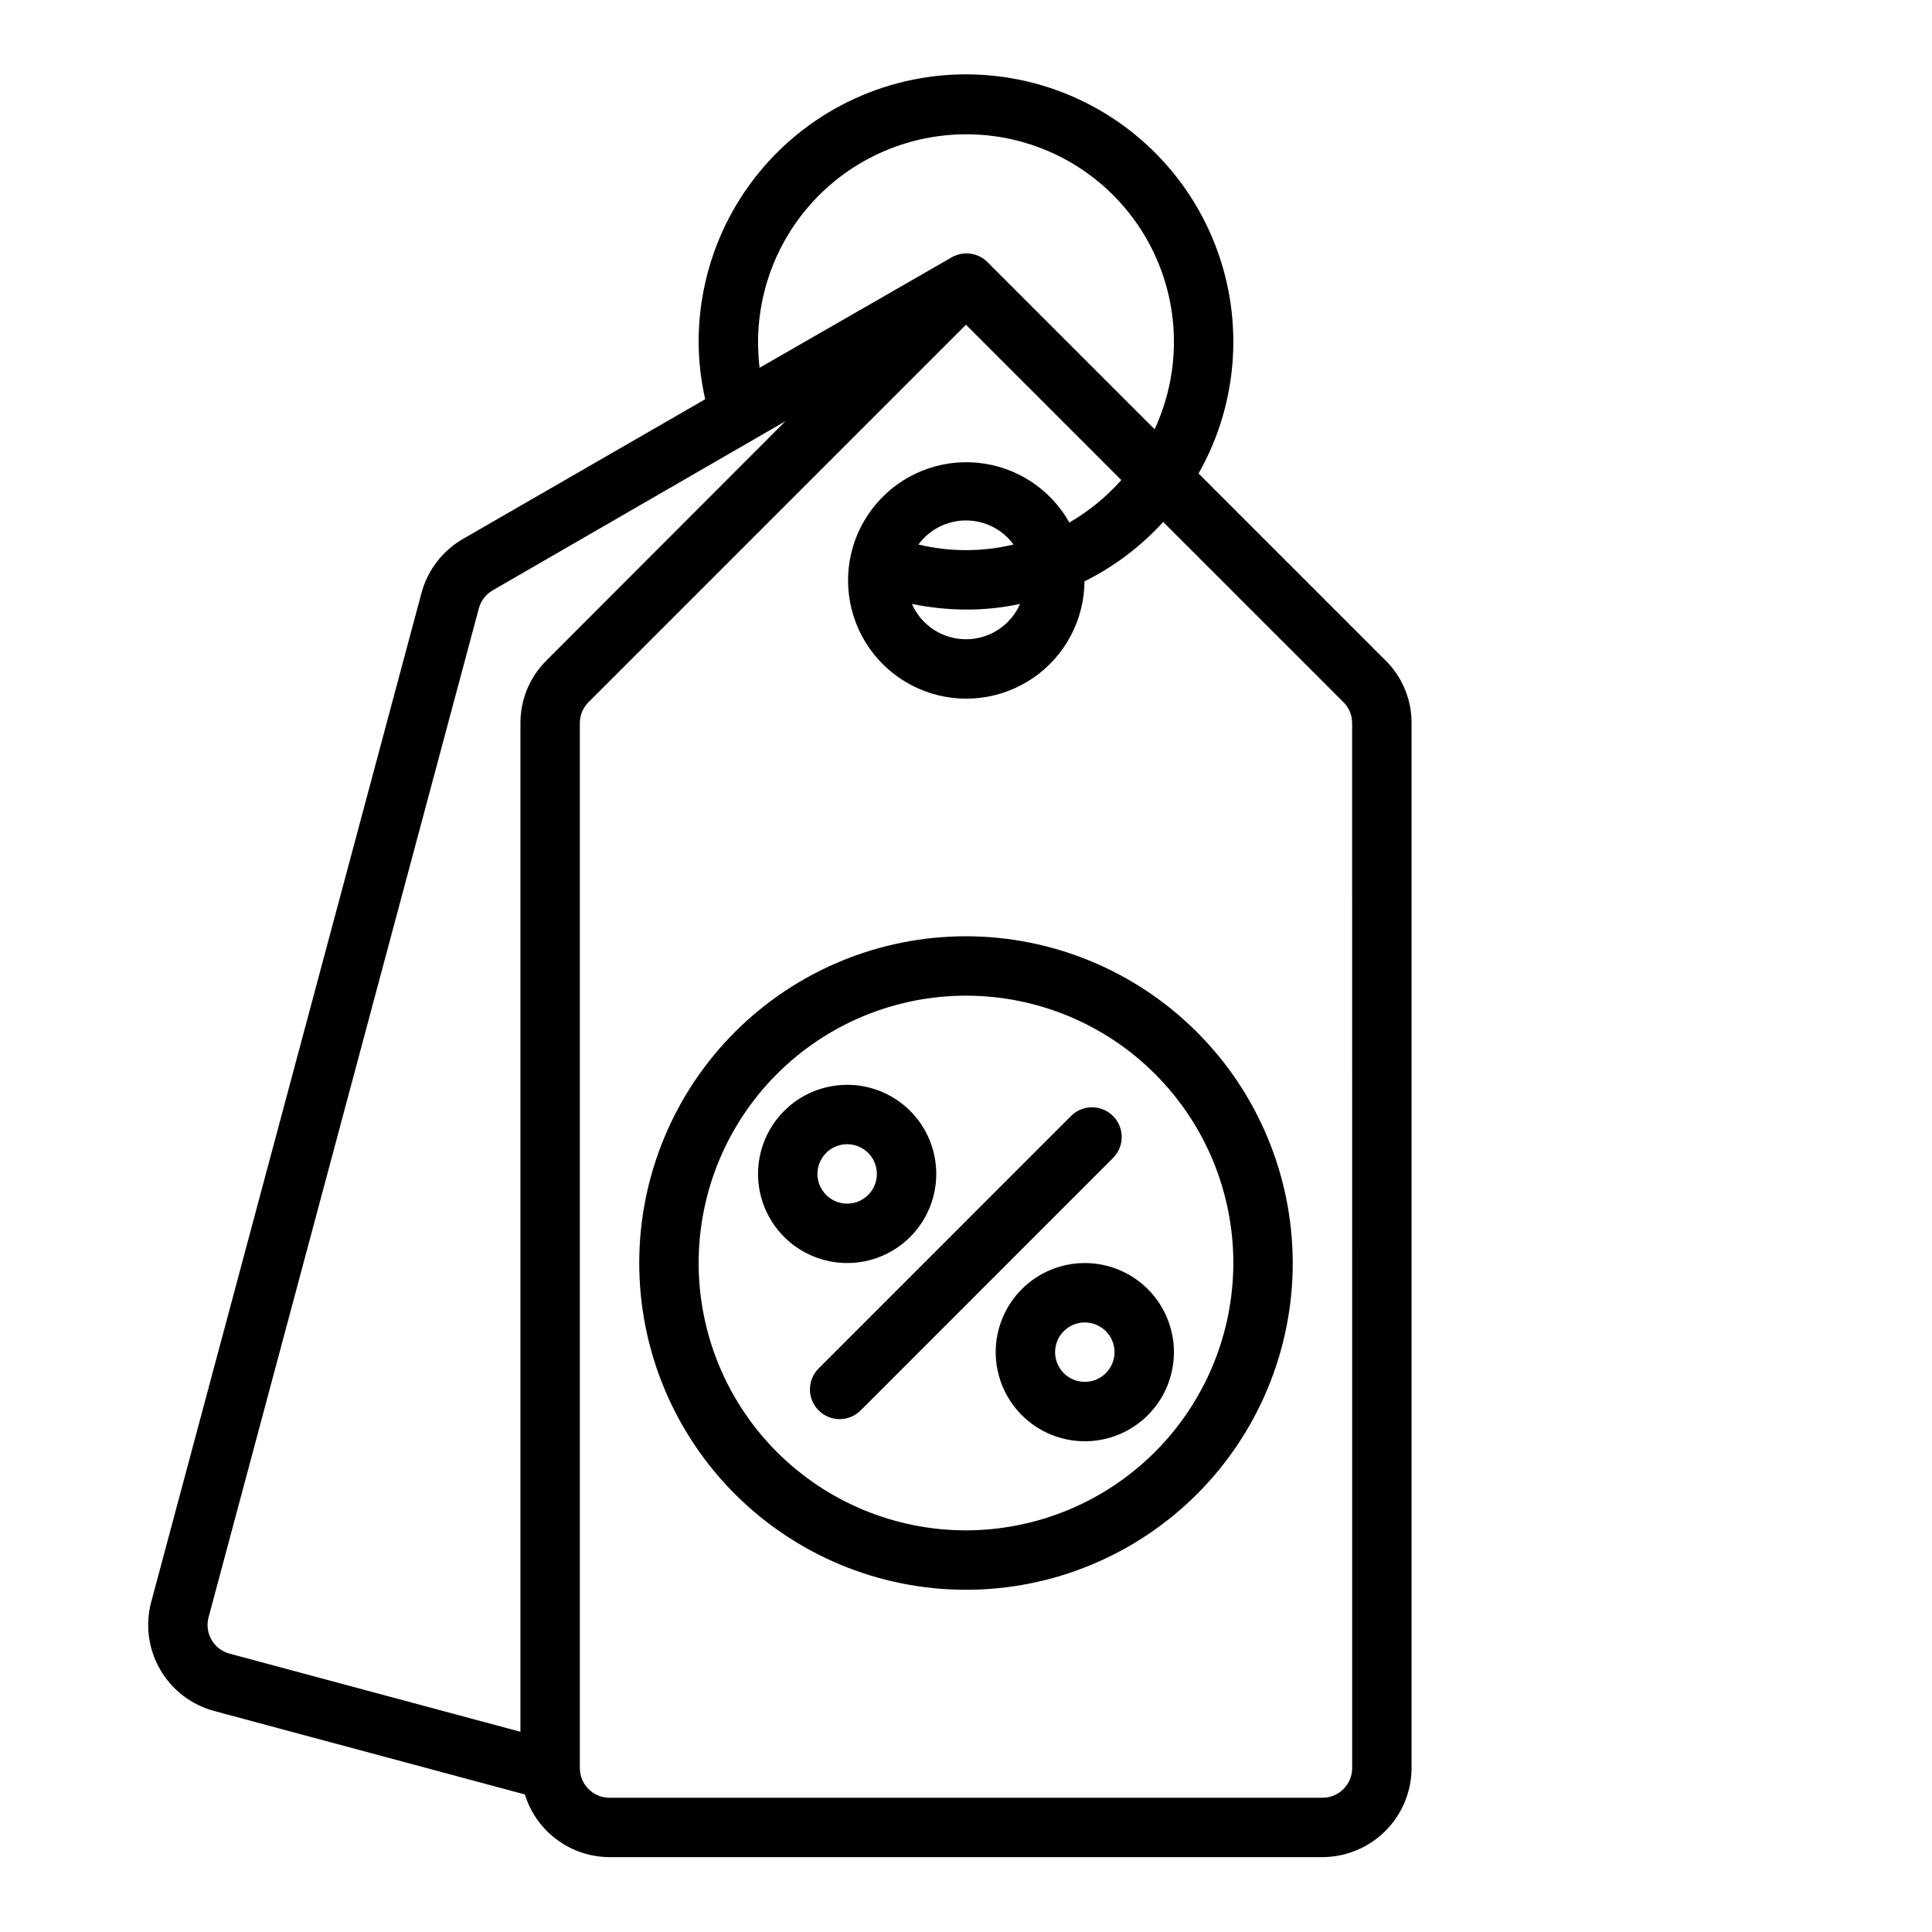
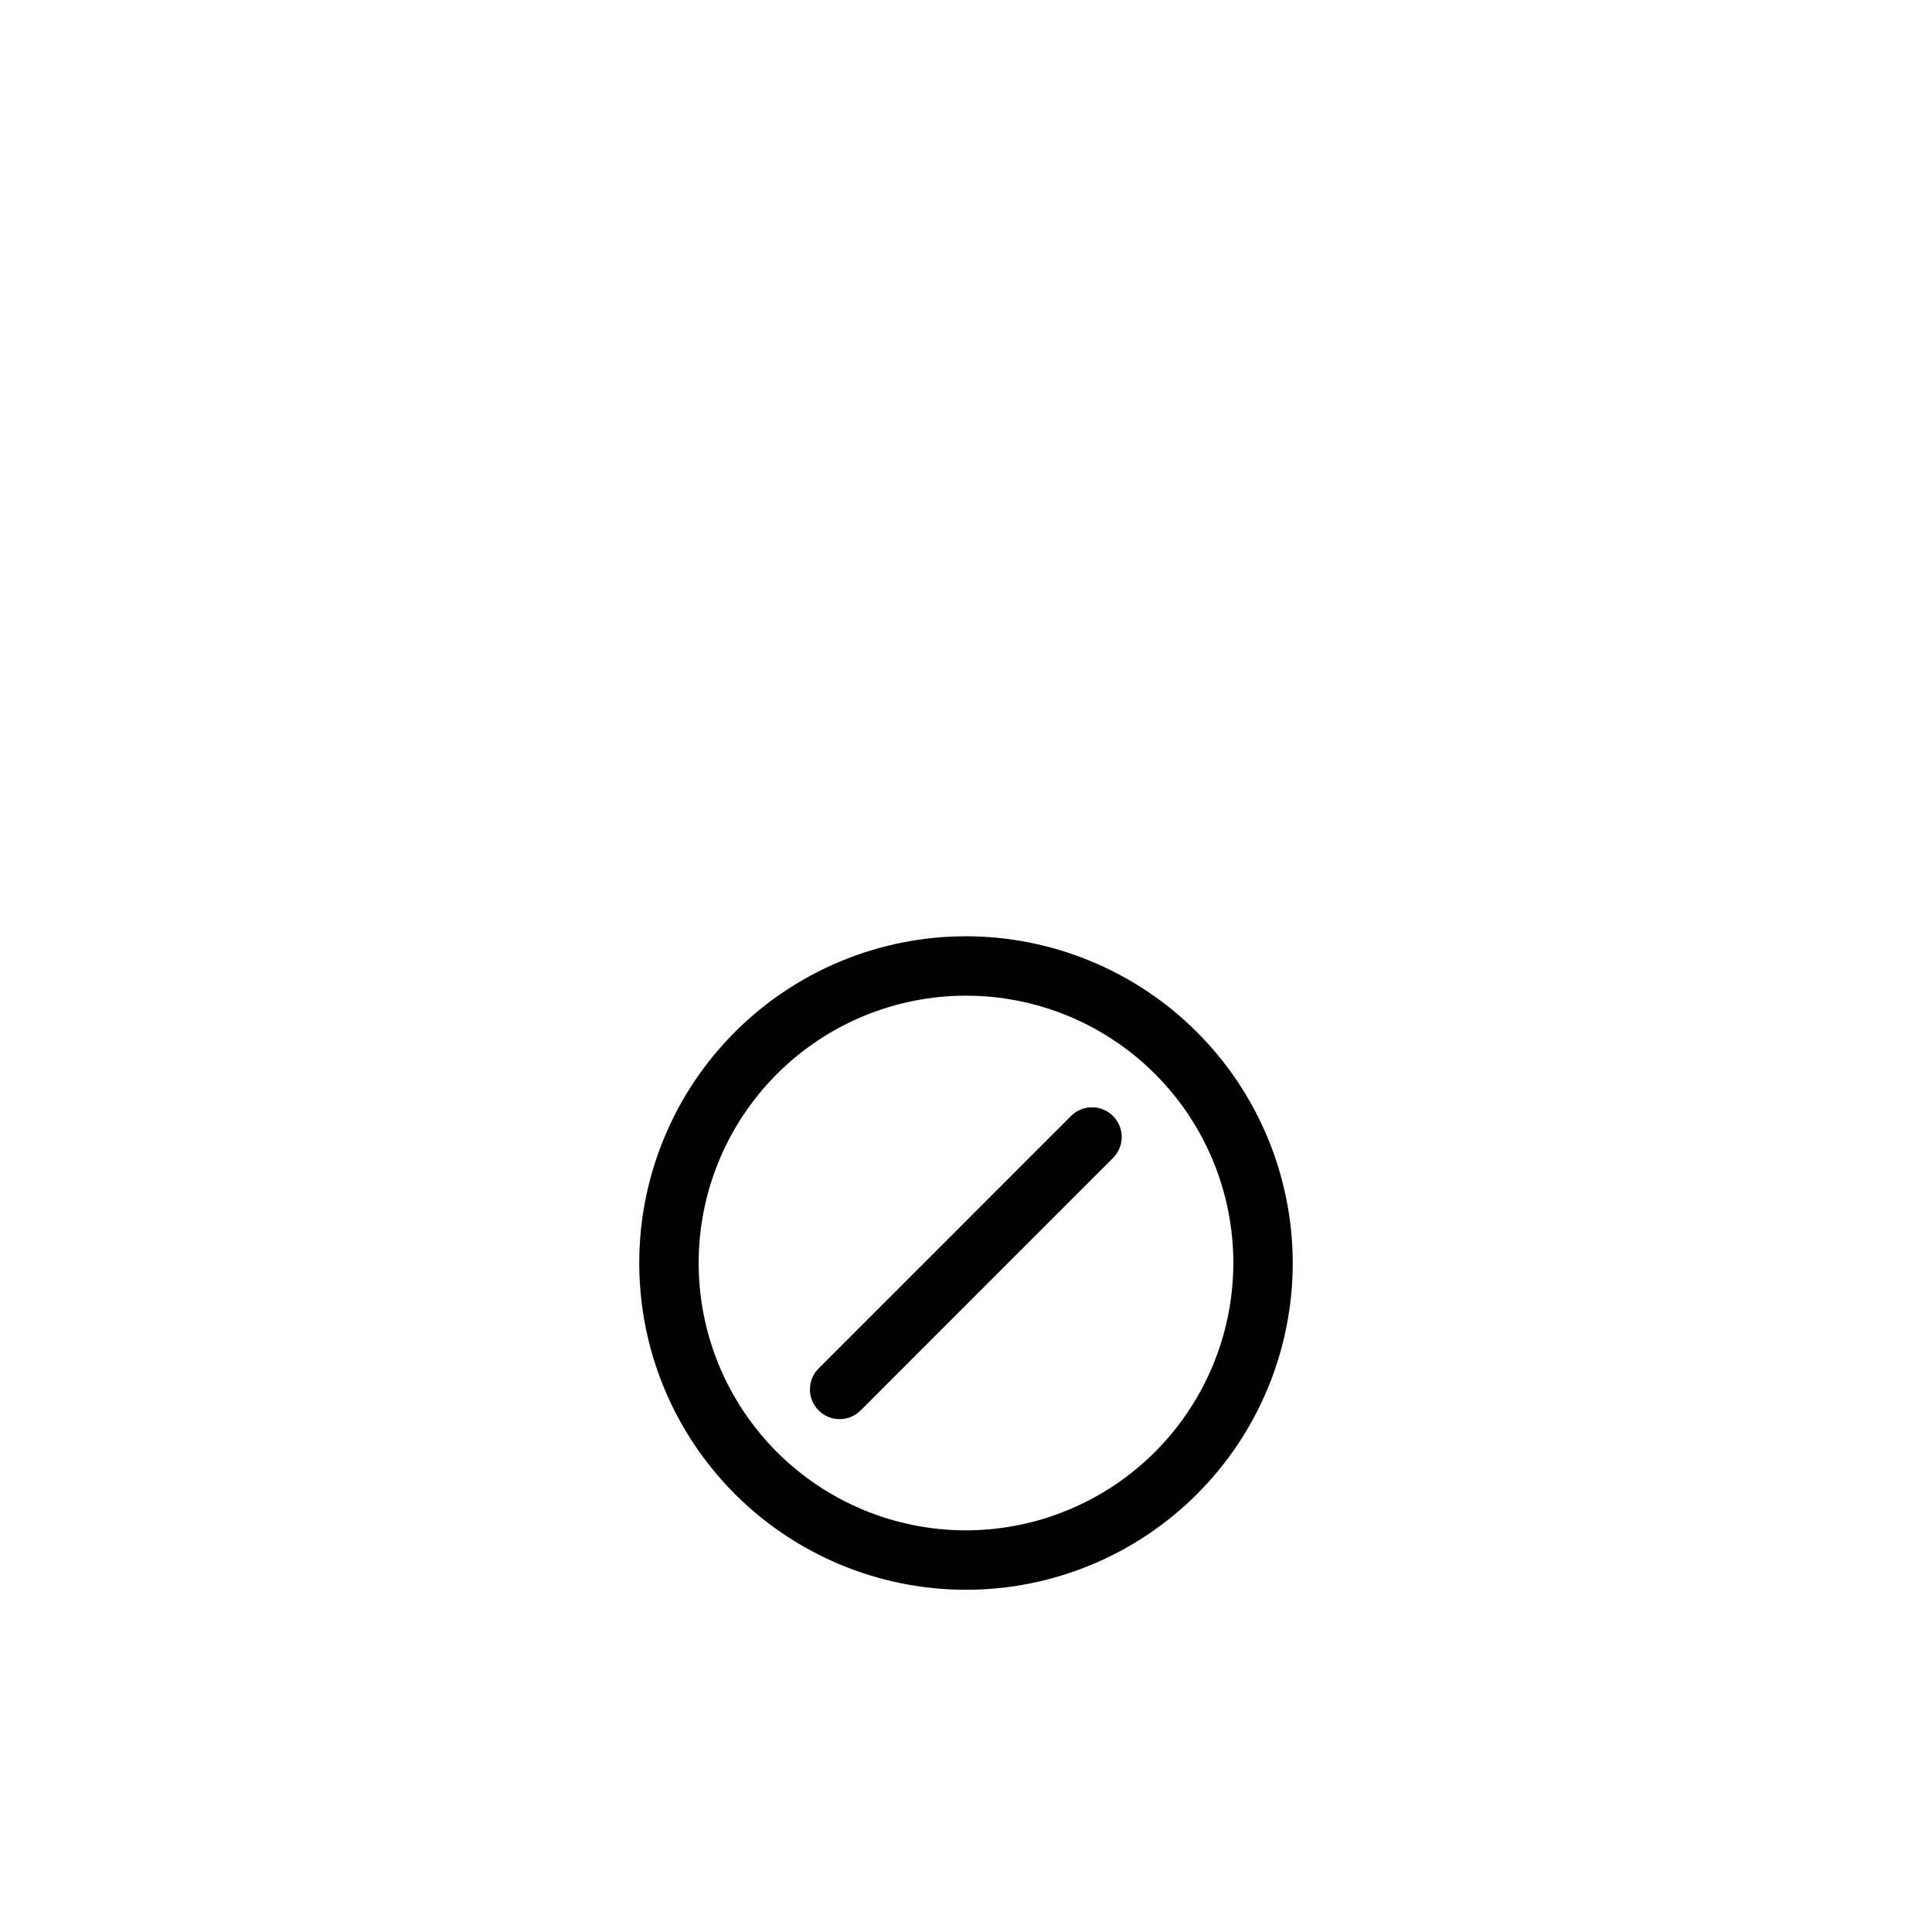
<svg xmlns="http://www.w3.org/2000/svg" fill="#000000" width="800px" height="800px" version="1.1" viewBox="144 144 512 512">
  <g>
-     <path d="m511.15 319-49.516-49.516c10.84-19.129 12.188-42.211 3.641-62.469-8.547-20.258-26.016-35.402-47.281-40.988-21.27-5.586-43.922-0.98-61.32 12.469-17.398 13.445-27.566 34.207-27.527 56.195 0.023 5.086 0.605 10.152 1.734 15.113-32.195 18.578-64.156 37-64.156 37v-0.004c-5.426 3.129-9.391 8.281-11.023 14.328l-71.633 267.41c-1.613 6.043-0.762 12.48 2.367 17.895 3.129 5.418 8.281 9.371 14.32 10.996l82.34 22.121c1.48 4.797 4.457 8.996 8.492 11.984 4.035 2.988 8.922 4.609 13.945 4.625h188.93c6.258-0.02 12.254-2.516 16.68-6.938 4.426-4.426 6.918-10.422 6.938-16.68v-276.86c0.035-6.269-2.465-12.285-6.926-16.688zm-111.15-139.41c18.797-0.035 36.312 9.531 46.438 25.371 10.129 15.836 11.465 35.75 3.547 52.797l-44.398-44.398c-2.465-2.379-6.191-2.891-9.207-1.258 0 0-23.852 13.699-51.09 29.363-0.254-2.25-0.383-4.508-0.395-6.769 0.016-14.609 5.828-28.617 16.156-38.949 10.332-10.328 24.34-16.141 38.949-16.156zm-118.08 156.1v267.25l-77.066-20.703c-4.191-1.113-6.691-5.406-5.59-9.602l71.637-267.41c0.543-2.031 1.875-3.758 3.699-4.801l77.539-44.793-63.293 63.371c-4.461 4.402-6.957 10.418-6.926 16.688zm220.42 276.86c0 2.09-0.832 4.09-2.309 5.566-1.473 1.477-3.477 2.305-5.566 2.305h-188.93c-4.348 0-7.871-3.523-7.871-7.871v-276.86c-0.023-2.094 0.801-4.109 2.281-5.59l100.05-100.05 41.172 41.172-0.004-0.004c-3.961 4.465-8.613 8.262-13.773 11.258-5.012-8.918-14.062-14.828-24.242-15.832-10.18-1.004-20.207 3.023-26.863 10.793-6.656 7.766-9.102 18.293-6.551 28.199s9.777 17.945 19.359 21.531c9.578 3.582 20.309 2.266 28.734-3.531 8.43-5.797 13.496-15.344 13.574-25.574 7.871-3.906 14.945-9.246 20.863-15.742l47.781 47.781c1.48 1.48 2.305 3.496 2.285 5.59zm-102.34-307.01c4.812 0.02 9.617-0.48 14.324-1.496-1.633 3.731-4.66 6.68-8.438 8.215-3.777 1.531-8 1.531-11.777 0-3.773-1.535-6.801-4.484-8.438-8.215 4.715 0.977 9.512 1.477 14.328 1.496zm-12.594-17.238-0.004-0.004c2.945-4.008 7.621-6.375 12.598-6.375 4.973 0 9.648 2.367 12.594 6.375-8.277 1.996-16.91 1.996-25.191 0z" />
    <path d="m438.96 439.75c-3.074-3.074-8.059-3.074-11.133 0l-66.785 66.801c-1.52 1.465-2.383 3.481-2.402 5.594-0.02 2.109 0.812 4.141 2.305 5.633 1.492 1.496 3.523 2.324 5.637 2.309 2.109-0.02 4.125-0.887 5.594-2.406l66.785-66.801c3.074-3.074 3.074-8.055 0-11.129z" />
    <path d="m400 392.12c-22.969 0-44.992 9.125-61.23 25.363s-25.363 38.266-25.363 61.23 9.125 44.992 25.363 61.23 38.262 25.363 61.23 25.363c22.965 0 44.988-9.125 61.227-25.363 16.242-16.238 25.363-38.266 25.363-61.23-0.027-22.957-9.156-44.965-25.391-61.199s-38.242-25.367-61.199-25.395zm0 157.44c-18.793 0-36.812-7.465-50.098-20.75-13.289-13.285-20.754-31.309-20.754-50.098s7.465-36.812 20.754-50.098c13.285-13.285 31.305-20.75 50.098-20.75 18.789 0 36.809 7.465 50.098 20.75 13.285 13.285 20.75 31.309 20.75 50.098-0.023 18.785-7.492 36.793-20.773 50.074-13.285 13.281-31.293 20.754-50.074 20.773z" />
-     <path d="m431.49 478.72c-6.266 0-12.273 2.488-16.699 6.918-4.43 4.43-6.918 10.434-6.918 16.699 0 6.262 2.488 12.27 6.918 16.699 4.426 4.426 10.434 6.914 16.699 6.914 6.262 0 12.27-2.488 16.699-6.914 4.426-4.43 6.914-10.438 6.914-16.699 0-6.266-2.488-12.27-6.914-16.699-4.43-4.43-10.438-6.918-16.699-6.918zm0 31.488c-3.188 0-6.055-1.918-7.273-4.859s-0.547-6.328 1.707-8.578c2.25-2.254 5.637-2.926 8.578-1.707s4.859 4.09 4.859 7.273c0 2.086-0.832 4.09-2.305 5.566-1.477 1.477-3.481 2.305-5.566 2.305z" />
-     <path d="m392.12 455.1c0-6.262-2.488-12.27-6.914-16.699-4.43-4.426-10.438-6.914-16.699-6.914-6.266 0-12.273 2.488-16.699 6.914-4.43 4.43-6.918 10.438-6.918 16.699 0 6.266 2.488 12.27 6.918 16.699 4.426 4.43 10.434 6.918 16.699 6.918 6.262 0 12.27-2.488 16.699-6.918 4.426-4.43 6.914-10.434 6.914-16.699zm-31.488 0c0-3.184 1.918-6.055 4.859-7.273 2.945-1.215 6.328-0.543 8.582 1.707 2.25 2.254 2.922 5.637 1.707 8.578-1.219 2.945-4.09 4.863-7.273 4.863-4.348 0-7.875-3.527-7.875-7.875z" />
  </g>
</svg>